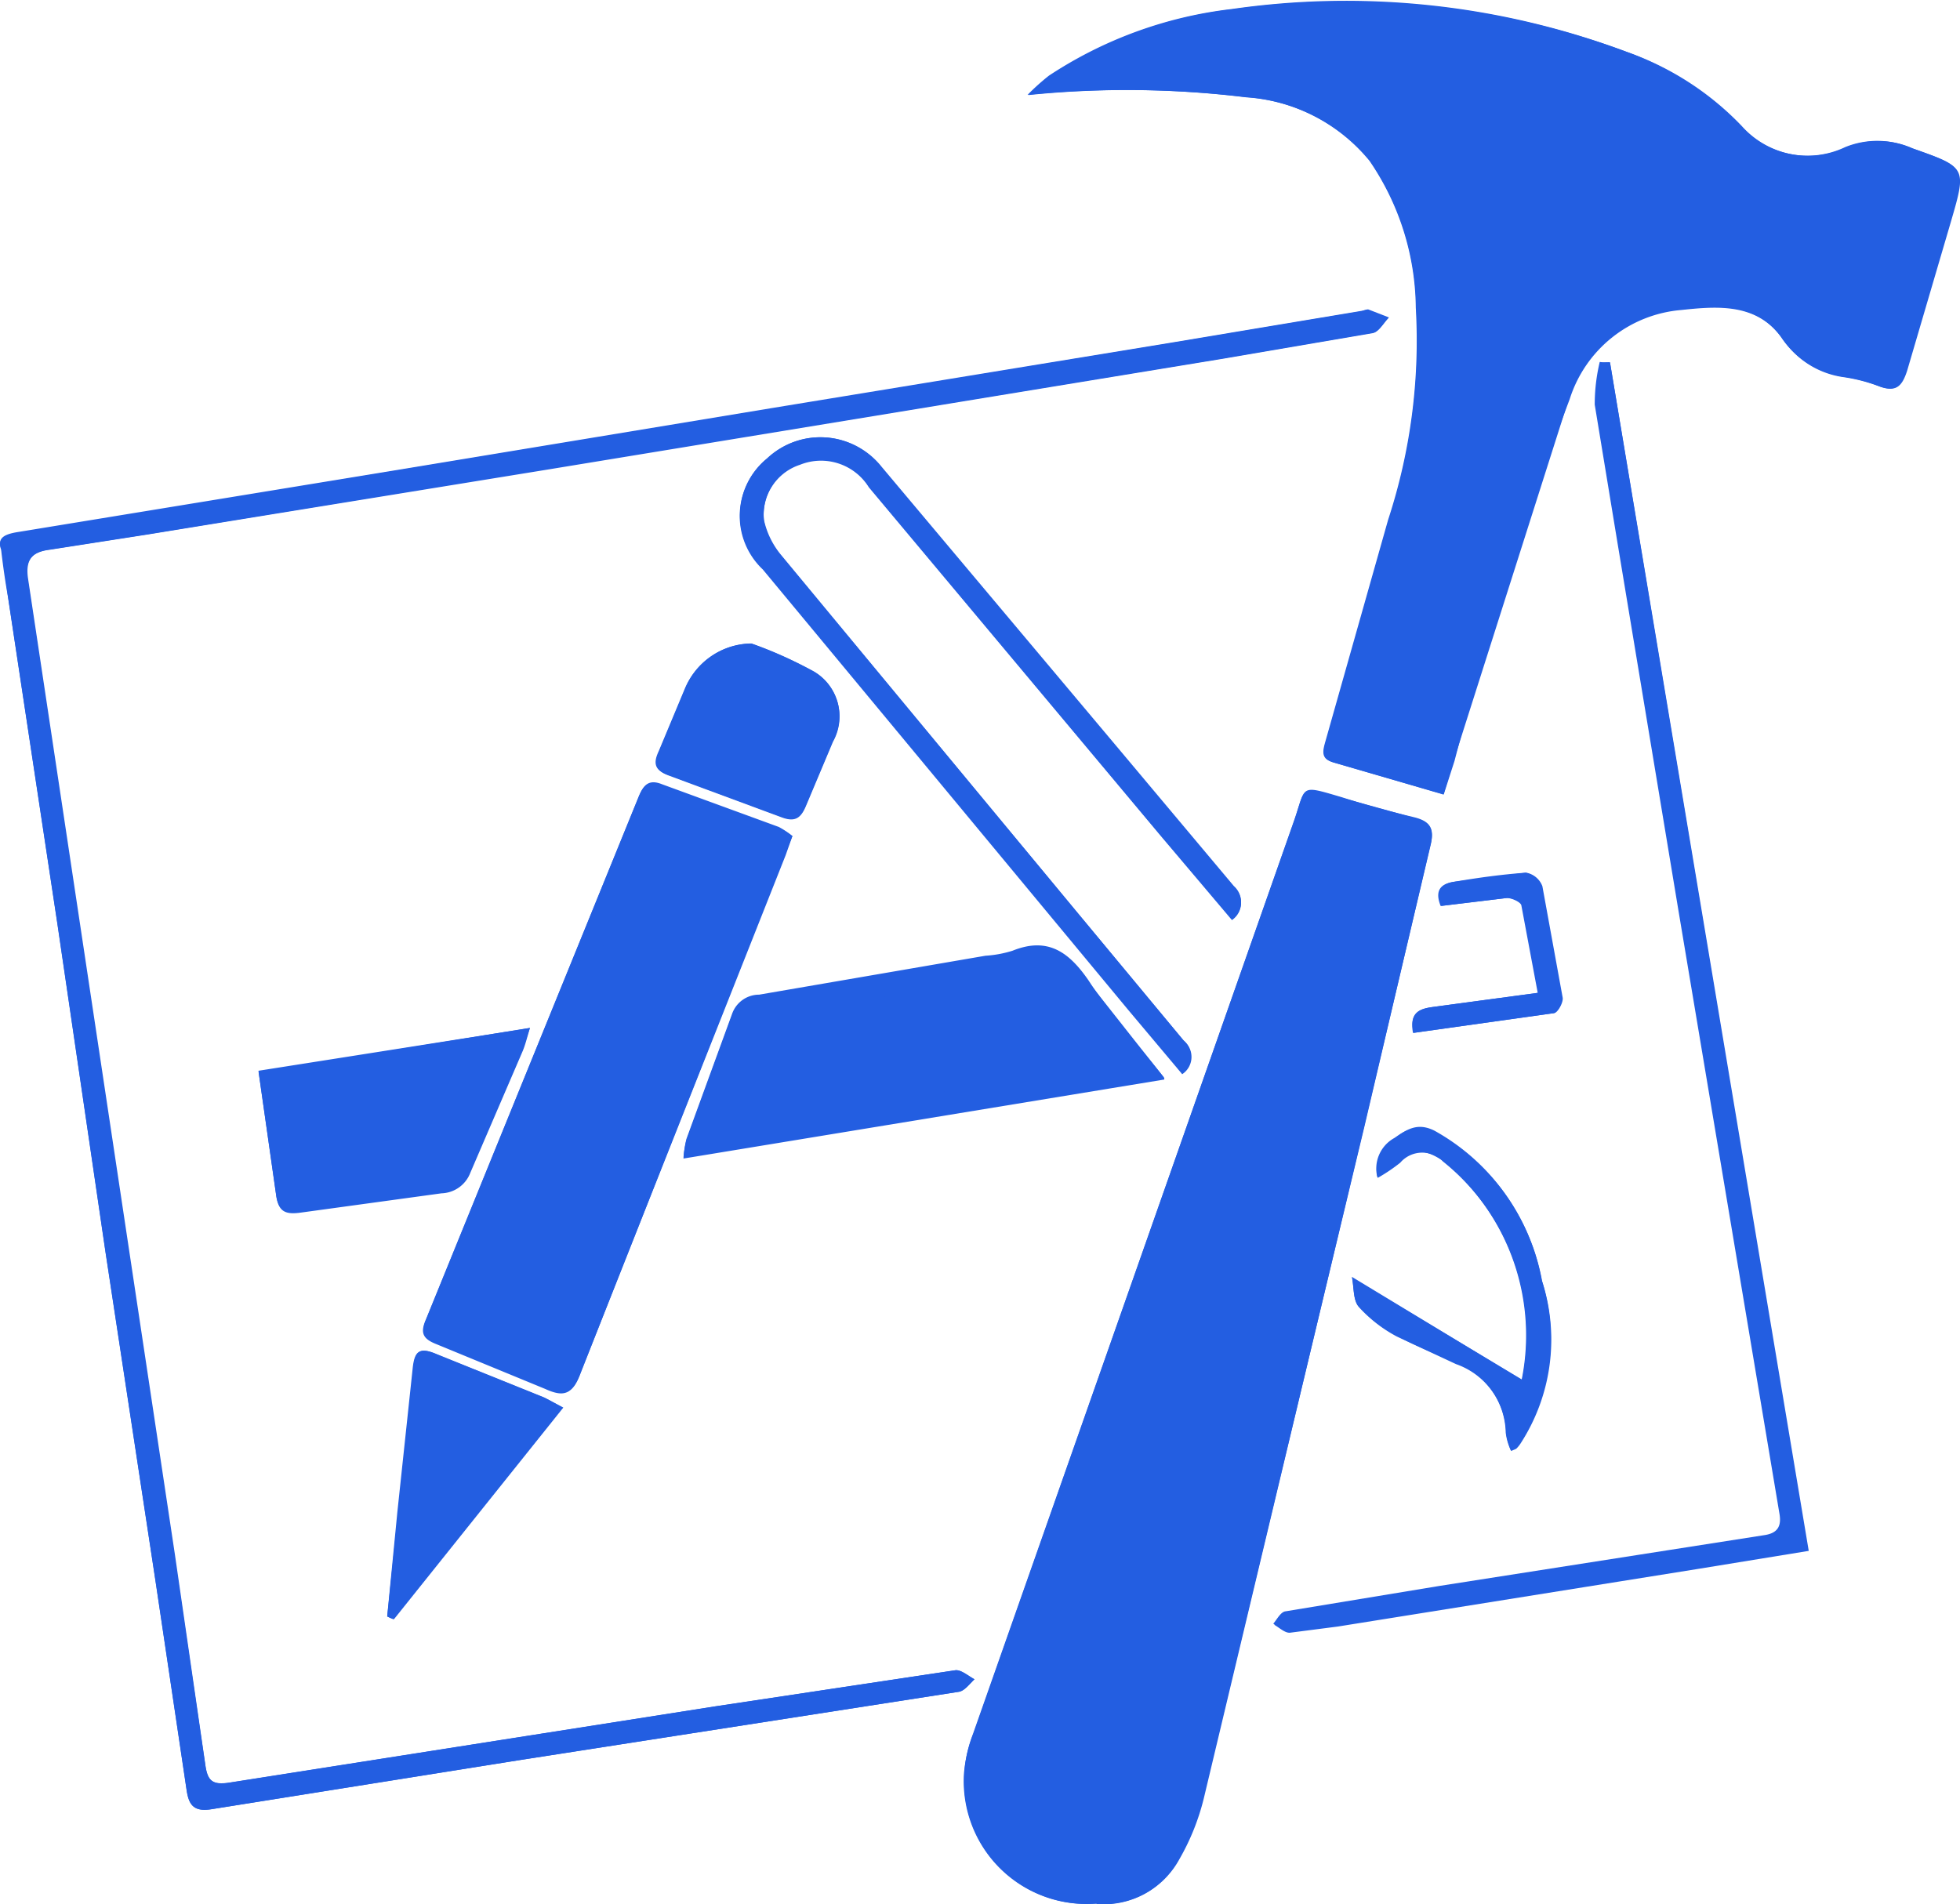
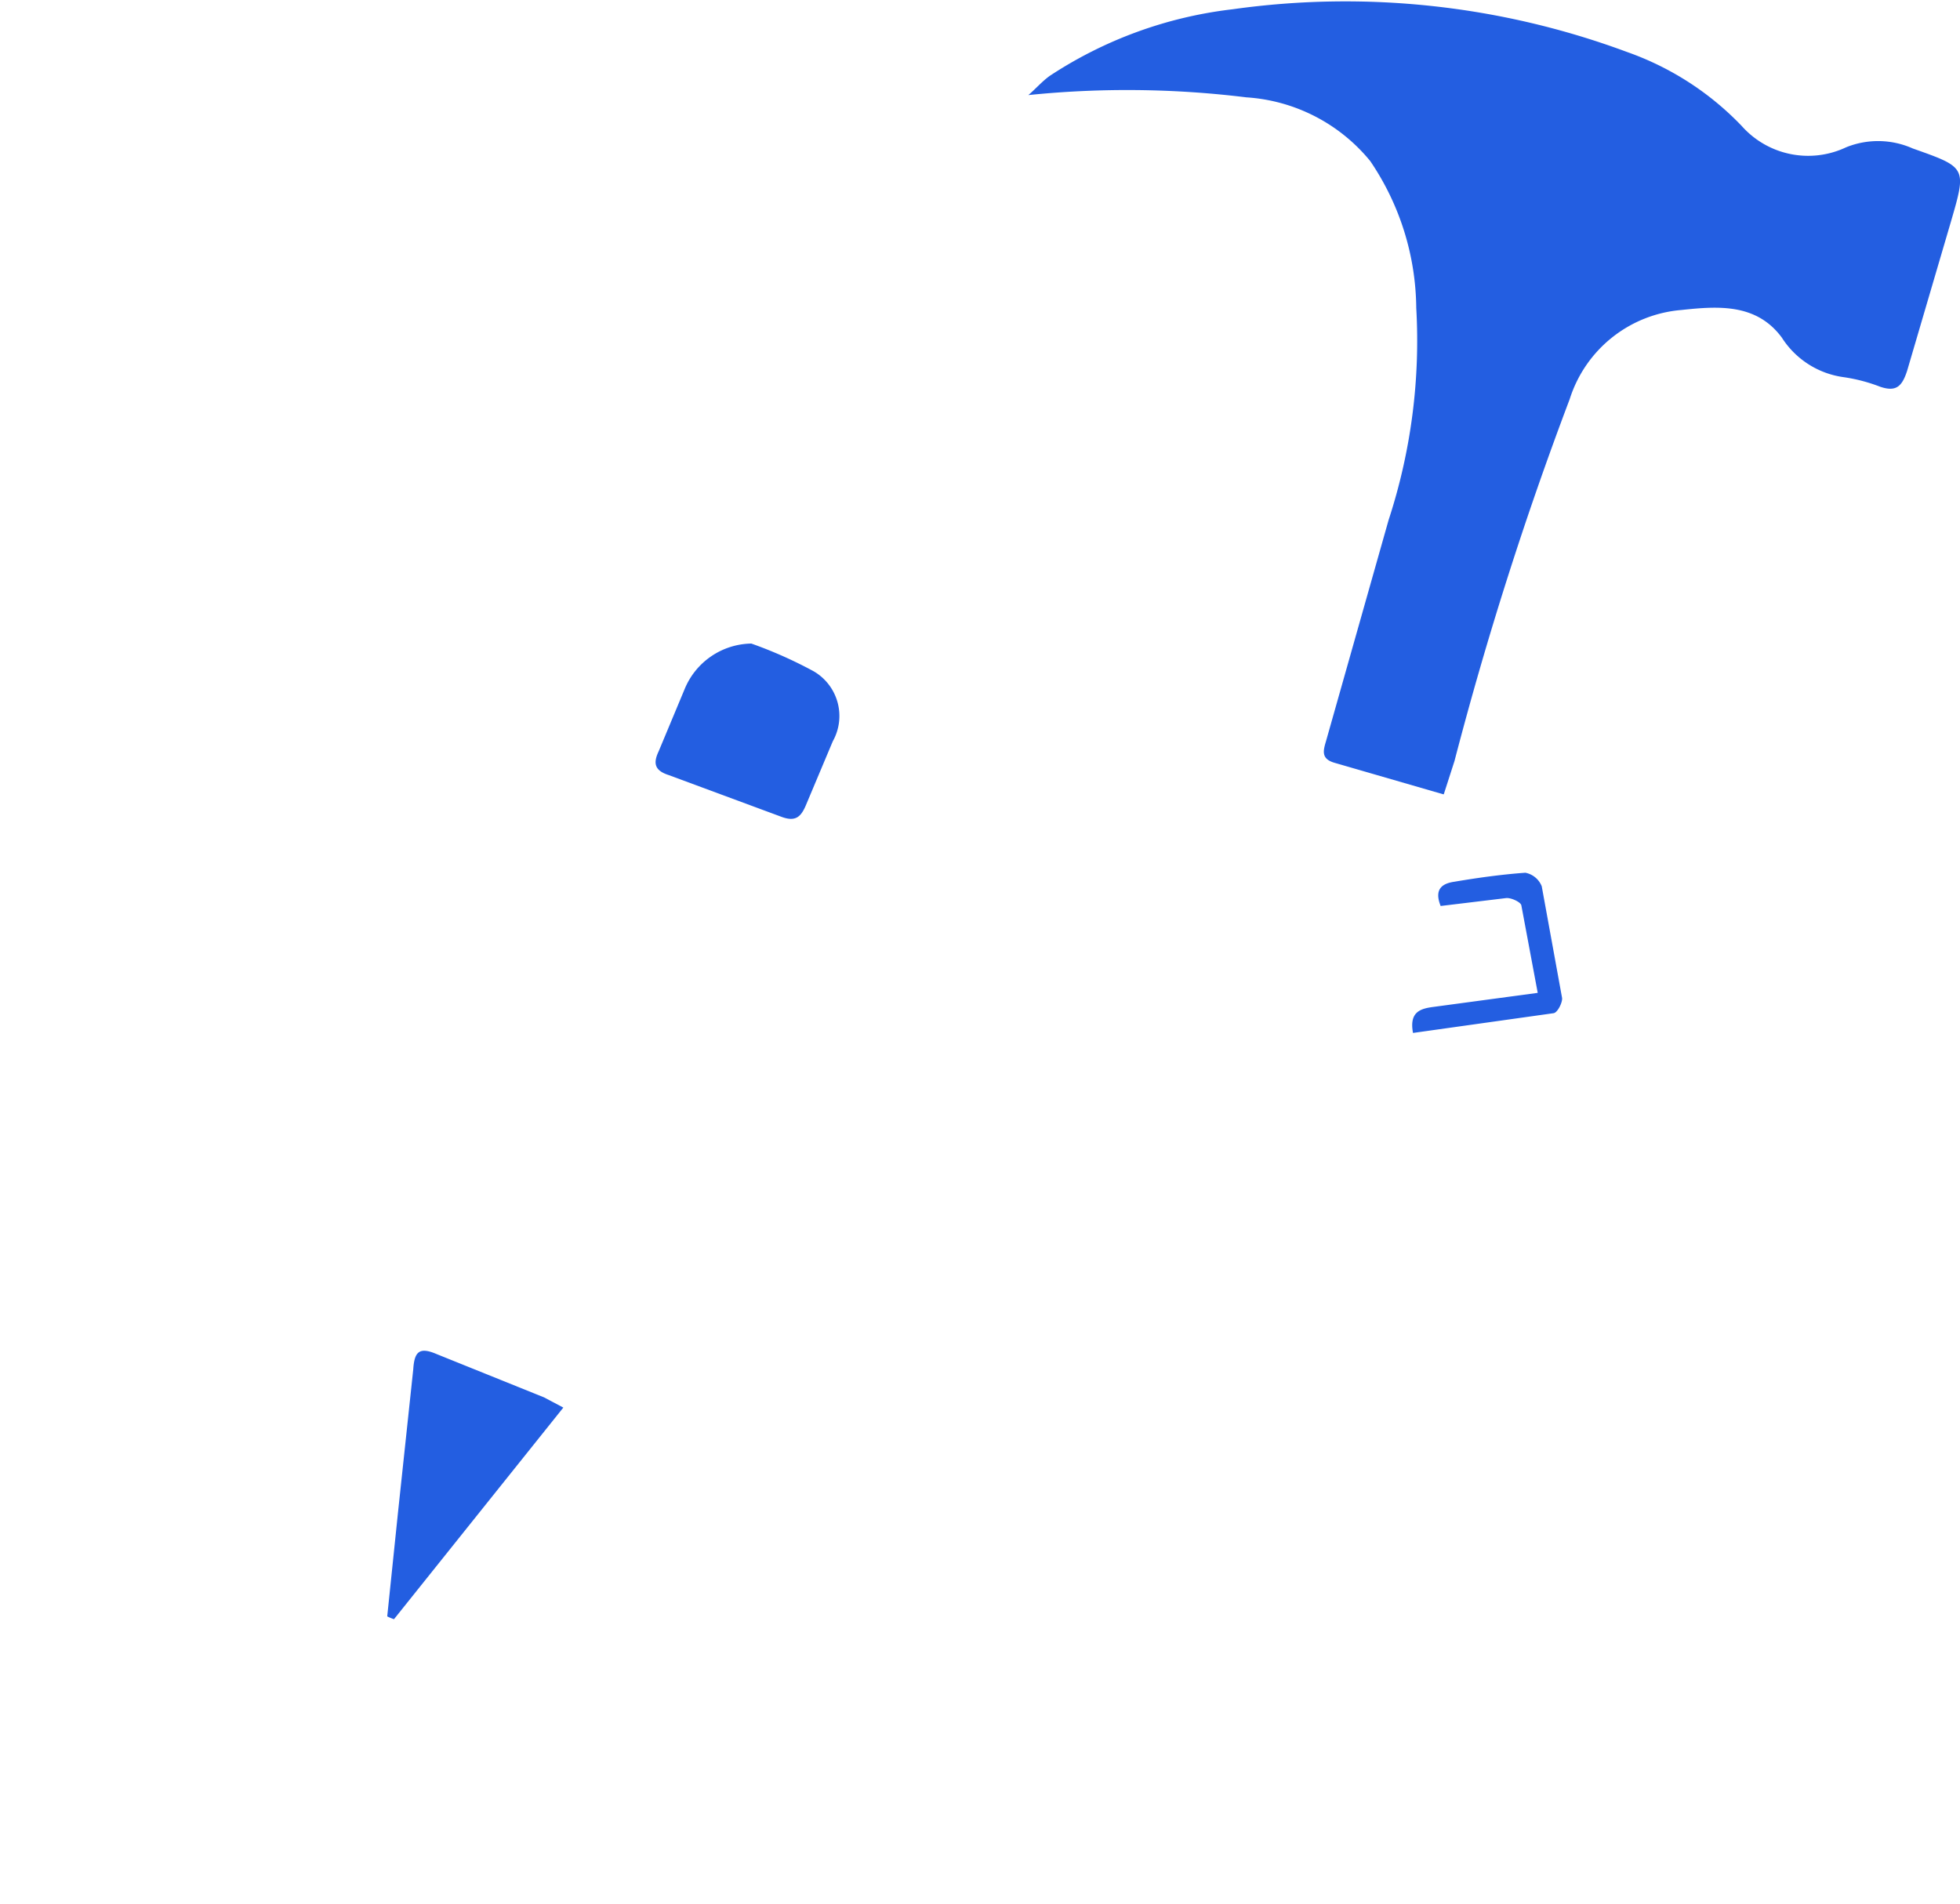
<svg xmlns="http://www.w3.org/2000/svg" width="45.858" height="44.562" viewBox="0 0 45.858 44.562">
  <g id="Group_105769" data-name="Group 105769" transform="translate(-889 -5361)">
-     <path id="Path_78715" data-name="Path 78715" d="M36.615,29.581l.238-.792,2.694-8.464a3,3,0,0,1,2.614-2.087c.858-.094,1.758-.171,2.35.647a2.147,2.147,0,0,0,1.44.924,3.915,3.915,0,0,1,.858.224c.383.145.528-.012.633-.369l1.016-3.458c.383-1.307.383-1.294-.885-1.743a2,2,0,0,0-1.559-.027,2.065,2.065,0,0,1-2.443-.5,7.123,7.123,0,0,0-2.681-1.73,18.657,18.657,0,0,0-9.23-1,9.81,9.81,0,0,0-4.279,1.559,5.288,5.288,0,0,0-.5.449,23.479,23.479,0,0,1,5.1.053,4.1,4.1,0,0,1,2.9,1.492,6.177,6.177,0,0,1,1.083,3.435,13.456,13.456,0,0,1-.647,4.964l-1.465,5.177c-.066.234-.117.422.185.5l2.575.753Z" transform="translate(886.161 5350.005)" fill="#235ee1" />
-     <path id="Path_78716" data-name="Path 78716" d="M32.027,54.476a1.965,1.965,0,0,0,1.928-1.055,5.462,5.462,0,0,0,.567-1.413L38.3,36.269l1.532-6.536c.117-.422,0-.594-.41-.687q-.839-.2-1.663-.462c-1.016-.3-.818-.264-1.122.581L29.146,50.5a2.776,2.776,0,0,0-.211.911,2.873,2.873,0,0,0,3.1,3.063ZM6.41,22.8l.158,1.172,1.149,7.605,1.122,7.658,1.172,7.711.727,4.886c.053.343.171.5.581.436l7.209-1.149,10.286-1.6c.132-.027.238-.185.356-.291-.145-.08-.317-.234-.449-.211l-5.611.844L11.755,51.645c-.4.066-.528-.027-.581-.41l-.724-4.923L8.8,35.392,7.017,23.482c-.066-.436.08-.633.516-.687l2.286-.356,9.349-1.518,15.767-2.588,3.552-.607c.145-.027.251-.238.369-.356l-.476-.185a.3.3,0,0,0-.145.027l-4.424.739L6.792,22.4c-.331.053-.5.145-.383.422Zm37.632-4.384A1.618,1.618,0,0,1,43.8,18.4a4.25,4.25,0,0,0-.117,1l.528,3.208,1.427,8.609L48,45.325c.053.278,0,.476-.343.528l-7.605,1.189-3.6.594c-.117.012-.2.185-.291.291.132.066.251.185.369.185.383-.027.753-.094,1.122-.145l11.012-1.758L44.042,18.426ZM34.019,35.052a.491.491,0,0,0,.04-.78L31.59,31.3l-6.945-8.385a1.943,1.943,0,0,1-.4-.818,1.242,1.242,0,0,1,.844-1.307,1.322,1.322,0,0,1,1.611.528l6.827,8.159L35.2,31.445a.5.5,0,0,0,.04-.78L32.5,27.4,27,20.855a1.828,1.828,0,0,0-2.681-.2,1.723,1.723,0,0,0-.094,2.588l9.8,11.8Zm-9.108-5.559a2.036,2.036,0,0,0-.317-.211l-2.734-1c-.291-.117-.422,0-.528.251L16.342,40.8c-.132.3-.04.449.238.554l2.561,1.055c.462.211.647.117.818-.356l4.952-12.557Zm8.7,5.665-1.771-2.247c-.449-.687-.938-1.055-1.782-.7a3.174,3.174,0,0,1-.633.117l-5.295.911c-.278.053-.516.117-.633.449l-1.069,2.931a2.488,2.488,0,0,0-.066.422l11.25-1.849ZM18.772,33.983l-6.351,1.032.41,2.879c.053.41.234.462.594.41l3.275-.449a.745.745,0,0,0,.673-.476L18.6,34.527c.066-.158.094-.291.171-.542Zm23.213,8.241L38,39.809c.053.251.027.542.158.687a3.165,3.165,0,0,0,.885.687c.449.251.924.422,1.387.647A1.764,1.764,0,0,1,41.6,43.453a1.333,1.333,0,0,0,.117.41l.132-.066a.727.727,0,0,0,.093-.118,4.473,4.473,0,0,0,.5-3.79,5.034,5.034,0,0,0-2.509-3.5c-.4-.2-.647-.027-.938.171a.817.817,0,0,0-.4.911,3.745,3.745,0,0,0,.528-.356c.331-.343.633-.264,1-.027a5.261,5.261,0,0,1,1.849,5.137Z" transform="translate(882.629 5351.07)" fill="#235ee1" />
    <path id="Path_78717" data-name="Path 78717" d="M14.1,48.818a1.148,1.148,0,0,0,.158.066l3.962-4.952-.449-.238-2.52-1.016c-.4-.171-.516-.053-.542.356l-.356,3.341L14.1,48.818Zm8.516-22.765a1.716,1.716,0,0,0-1.559,1.069l-.607,1.454c-.132.278-.094.449.234.554l2.641.978c.317.117.449.012.567-.264l.633-1.505a1.21,1.21,0,0,0-.449-1.638,10.185,10.185,0,0,0-1.454-.647ZM38.1,35.165l3.288-.462c.094-.012.211-.251.2-.356l-.476-2.614a.518.518,0,0,0-.383-.317c-.554.04-1.109.117-1.665.211-.278.04-.476.171-.317.567l1.532-.185c.117-.012.343.094.356.171l.383,2.047-2.456.331c-.291.04-.554.117-.462.607Zm.7-5.587-2.551-.739c-.3-.094-.251-.278-.185-.5l1.465-5.177a13.494,13.494,0,0,0,.647-4.964A6.212,6.212,0,0,0,37.1,14.763a4.082,4.082,0,0,0-2.9-1.492,22.753,22.753,0,0,0-5.1-.053c.171-.145.317-.317.5-.449a9.834,9.834,0,0,1,4.279-1.559,18.928,18.928,0,0,1,9.23,1,6.866,6.866,0,0,1,2.681,1.73,2.078,2.078,0,0,0,2.443.5,1.993,1.993,0,0,1,1.559.027c1.266.449,1.266.436.885,1.743L49.66,19.673c-.117.356-.251.5-.633.369a3.915,3.915,0,0,0-.858-.224,2.042,2.042,0,0,1-1.439-.924c-.594-.805-1.492-.739-2.35-.647a3,3,0,0,0-2.614,2.087A82.908,82.908,0,0,0,39.071,28.8l-.251.78Z" transform="translate(883.96 5350.007)" fill="#235ee1" />
-     <path id="Path_78718" data-name="Path 78718" d="M32.026,54.477a2.873,2.873,0,0,1-3.1-3.063,3.51,3.51,0,0,1,.211-.911l7.5-21.325c.291-.844.117-.871,1.122-.581l1.665.462c.41.094.516.264.41.687L38.29,36.282,34.535,52.02a5.462,5.462,0,0,1-.567,1.413,2.023,2.023,0,0,1-1.941,1.055ZM6.409,22.8c-.117-.278.053-.369.4-.422l8.952-1.465,8.714-1.44,9.349-1.532,4.424-.739c.053-.012.117-.04.145-.027l.476.185c-.117.117-.234.331-.369.356l-3.552.607L9.83,22.433l-2.286.356c-.436.053-.581.251-.516.687l3.435,22.83.713,4.926c.053.383.171.476.581.41l11.355-1.782,5.611-.844c.132-.012.3.132.449.211-.117.117-.234.264-.356.291l-10.286,1.6-7.209,1.149c-.41.066-.528-.094-.581-.436l-.727-4.886L8.841,39.232,7.719,31.574,6.57,23.969q-.105-.578-.171-1.162Zm37.632-4.384L48.69,46.223l-2.588.422-8.425,1.348-1.122.145c-.117.012-.251-.117-.369-.185.094-.117.185-.264.291-.291l3.6-.594,7.605-1.189c.343-.053.383-.251.343-.528l-.924-5.493L44.241,22.628l-.528-3.208a4.626,4.626,0,0,1,.117-1,1.2,1.2,0,0,1,.211-.012ZM34.019,35.053l-1.243-1.479L24.219,23.258a1.721,1.721,0,0,1,.094-2.588,1.8,1.8,0,0,1,2.681.2l8.241,9.812a.492.492,0,0,1-.04.78L33.53,29.493,26.7,21.335a1.317,1.317,0,0,0-1.611-.528,1.232,1.232,0,0,0-.844,1.307,1.641,1.641,0,0,0,.4.818l9.425,11.357a.484.484,0,0,1-.04.78Zm-9.108-5.559-.158.449L19.946,42.078c-.185.462-.356.567-.818.356L16.567,41.38c-.291-.117-.369-.251-.238-.554L21.32,28.559c.117-.264.238-.369.528-.251l2.734,1a1.092,1.092,0,0,1,.317.185Zm-3.116-.66-.633,1.571L17.069,40.428c-.158.4-.08.554.291.687l1.559.633c.4.2.554.117.713-.291l4.635-11.726-2.469-.9ZM33.6,35.16,22.364,37.009a2.727,2.727,0,0,1,.066-.422L23.5,33.656a.669.669,0,0,1,.633-.449l5.295-.911a2.66,2.66,0,0,0,.633-.117c.821-.331,1.32.027,1.782.7.489.753,1.1,1.427,1.756,2.258Zm-10.51,1.2,9.547-1.585L31.066,32.81a.572.572,0,0,0-.462-.145l-1.36.211-4.689.818c-.2.04-.489.158-.554.316-.331.739-.594,1.505-.9,2.35Zm-4.321-2.377L18.6,34.5,17.37,37.352a.717.717,0,0,1-.673.476l-3.275.449c-.369.053-.542,0-.594-.41l-.41-2.879,6.351-1Zm-.818.673-4.49.727c-.145.027-.383.264-.383.383a12.743,12.743,0,0,0,.264,1.7.432.432,0,0,0,.356.238l2.681-.369a.73.73,0,0,0,.489-.251l1.083-2.43Zm24.031,7.567a5.2,5.2,0,0,0-1.849-5.111.676.676,0,0,0-1,.027,4.036,4.036,0,0,1-.528.356.812.812,0,0,1,.4-.911.8.8,0,0,1,.938-.171,5.028,5.028,0,0,1,2.509,3.5,4.469,4.469,0,0,1-.5,3.79.727.727,0,0,1-.093.118c-.027.027-.053.027-.132.066a1.749,1.749,0,0,1-.117-.41,1.748,1.748,0,0,0-1.172-1.624l-1.387-.647a3.267,3.267,0,0,1-.885-.687c-.132-.145-.117-.436-.158-.687l3.986,2.391Z" transform="translate(882.629 5351.069)" fill="#235ee1" />
-     <path id="Path_78719" data-name="Path 78719" d="M14.1,46.608l.238-2.443.356-3.341c.04-.41.145-.528.542-.356l2.52,1.016c.132.053.251.132.449.238l-3.962,4.952a1.056,1.056,0,0,1-.145-.066Zm.673-1.532c.04.012.08.012.117.027l2.509-3.2-2.18-.858-.436,4.028Zm7.854-21.233a9.063,9.063,0,0,1,1.454.66,1.21,1.21,0,0,1,.449,1.638l-.633,1.505c-.117.278-.251.383-.567.264l-2.641-.978c-.317-.117-.343-.278-.234-.554l.607-1.454a1.69,1.69,0,0,1,1.559-1.083Zm-1.611,2.628,2.2.805c.08.027.264-.094.317-.2l.516-1.176a.655.655,0,0,0-.234-.911,4.052,4.052,0,0,0-1.2-.489.855.855,0,0,0-1.032.554L21,26.469Zm17.1,6.482c-.117-.5.171-.567.462-.607l2.456-.331-.383-2.047c-.012-.08-.238-.185-.356-.171l-1.532.185c-.145-.41.053-.528.317-.567l1.665-.211a.5.5,0,0,1,.383.317l.476,2.614c.012.117-.117.343-.2.356l-3.288.462Zm-17.642-5.27,2.469.9L18.3,40.321c-.158.41-.331.489-.713.291a13.193,13.193,0,0,0-1.559-.633c-.369-.132-.449-.291-.291-.687L19.828,29.27l.633-1.571Z" transform="translate(883.959 5352.217)" fill="#235ee1" />
-     <path id="Path_78720" data-name="Path 78720" d="M22.114,35.117,23,32.78c.066-.158.356-.278.554-.317l4.689-.818,1.36-.211a.636.636,0,0,1,.462.145l1.571,1.967L22.1,35.117Zm-5.148-1.69-1.083,2.415a.689.689,0,0,1-.489.251l-2.681.369c-.117.012-.343-.132-.356-.238a10.9,10.9,0,0,1-.264-1.7c-.012-.117.234-.356.383-.383l4.49-.713Zm-1.85,11.554.449-4.028,2.18.858-2.509,3.2a.316.316,0,0,1-.117-.027Zm6.246-18.6.581-1.4a.86.86,0,0,1,1.032-.554,4.117,4.117,0,0,1,1.2.489.677.677,0,0,1,.234.911L23.9,27c-.053.094-.238.234-.317.2l-2.2-.818Z" transform="translate(883.614 5352.313)" fill="#235ee1" />
  </g>
</svg>